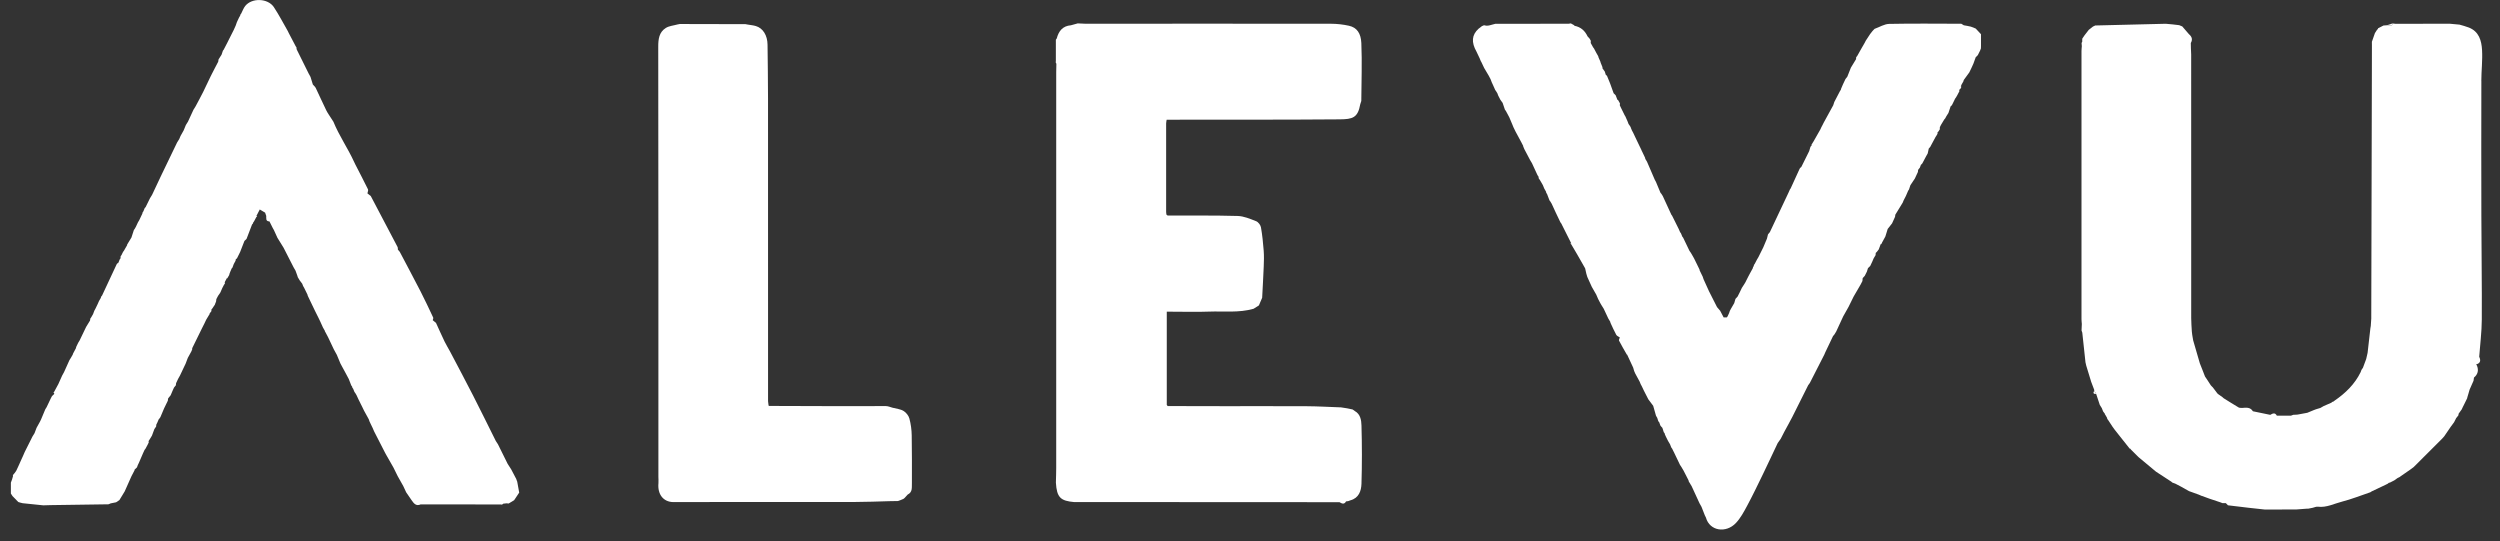
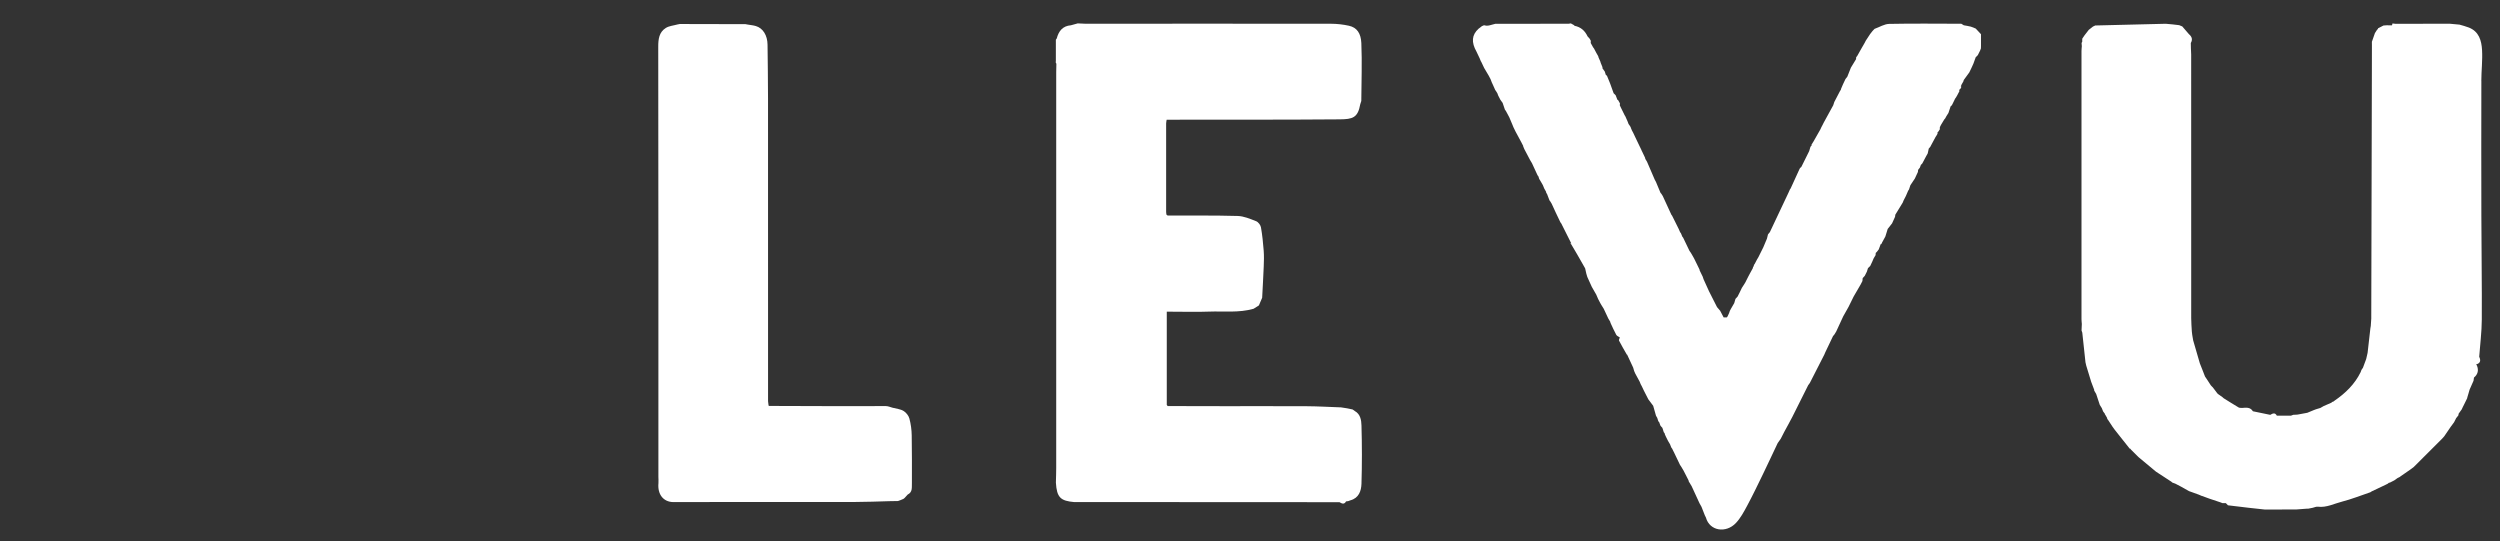
<svg xmlns="http://www.w3.org/2000/svg" width="134" height="29" viewBox="0 0 134 29" fill="none">
  <rect x="0" y="0" width="134" height="29" fill="#333333" stroke="none" />
  <g clip-path="url(#clip0_295_577)">
    <path d="M132.999 4.341C133 3.789 133.07 3.233 133.038 2.683C133.01 2.179 132.875 1.687 132.325 1.474C132.164 1.411 131.996 1.37 131.83 1.32C131.652 1.304 131.473 1.287 131.294 1.271C130.331 1.273 129.37 1.274 128.407 1.277C128.35 1.271 128.293 1.265 128.237 1.258C128.228 1.292 128.22 1.325 128.211 1.359C128.117 1.359 128.021 1.356 127.927 1.355C127.868 1.36 127.811 1.365 127.753 1.368C127.654 1.42 127.555 1.471 127.454 1.522L127.463 1.547C127.444 1.565 127.424 1.583 127.405 1.601V1.604C127.368 1.661 127.331 1.719 127.295 1.776C127.241 1.931 127.186 2.085 127.133 2.24C127.133 2.3 127.135 2.36 127.135 2.42C127.135 2.927 127.133 3.434 127.132 3.941C127.121 8.28 127.111 12.619 127.1 16.958V17.074C127.091 17.205 127.083 17.337 127.074 17.469C127.067 17.513 127.059 17.558 127.052 17.601C127.002 18.04 126.953 18.478 126.903 18.915C126.879 19.024 126.853 19.133 126.828 19.242L126.698 19.592C126.683 19.631 126.668 19.671 126.654 19.711C126.627 19.75 126.601 19.789 126.574 19.827C126.56 19.867 126.545 19.906 126.531 19.946C126.214 20.595 125.715 21.077 125.129 21.478C125.108 21.494 125.088 21.511 125.067 21.526C125.047 21.528 125.029 21.533 125.011 21.542C124.994 21.558 124.975 21.572 124.958 21.587C124.822 21.645 124.686 21.705 124.551 21.764C124.49 21.798 124.431 21.833 124.37 21.867C124.292 21.89 124.215 21.914 124.137 21.937C124.098 21.951 124.059 21.967 124.02 21.981C123.904 22.029 123.787 22.077 123.672 22.125C123.496 22.158 123.32 22.191 123.144 22.223C123.068 22.227 122.991 22.232 122.915 22.235C122.876 22.249 122.836 22.264 122.796 22.28C122.543 22.28 122.292 22.28 122.039 22.28C121.942 22.097 121.815 22.159 121.687 22.236C121.377 22.172 121.066 22.108 120.756 22.044C120.615 21.815 120.394 21.848 120.178 21.865C120.115 21.858 120.041 21.869 119.991 21.84C119.718 21.679 119.451 21.509 119.183 21.342C119.165 21.325 119.147 21.308 119.129 21.291C119.046 21.233 118.965 21.174 118.882 21.117C118.866 21.1 118.849 21.084 118.834 21.067C118.815 21.042 118.797 21.015 118.778 20.989C118.721 20.914 118.663 20.839 118.606 20.763C118.585 20.742 118.564 20.721 118.544 20.701C118.529 20.683 118.512 20.665 118.497 20.649C118.434 20.552 118.371 20.456 118.308 20.358C118.269 20.299 118.229 20.239 118.188 20.18C118.151 20.083 118.113 19.985 118.075 19.888C118.02 19.751 117.967 19.613 117.912 19.476C117.793 19.065 117.673 18.655 117.554 18.244L117.504 17.952C117.497 17.893 117.49 17.834 117.483 17.776C117.471 17.538 117.449 17.301 117.449 17.063C117.447 12.347 117.448 7.631 117.447 2.917C117.447 2.81 117.438 2.703 117.433 2.597C117.431 2.499 117.429 2.403 117.427 2.306C117.536 2.118 117.487 1.965 117.329 1.833C117.209 1.694 117.089 1.556 116.969 1.416C116.914 1.394 116.859 1.372 116.803 1.349C116.683 1.335 116.563 1.321 116.444 1.307C116.323 1.297 116.202 1.285 116.081 1.274C114.823 1.305 113.564 1.335 112.306 1.366C112.267 1.384 112.227 1.402 112.189 1.421H112.187C112.11 1.482 112.035 1.542 111.958 1.6C111.882 1.699 111.806 1.796 111.73 1.894C111.69 1.954 111.65 2.014 111.609 2.073C111.609 2.129 111.608 2.186 111.607 2.243C111.595 2.261 111.584 2.281 111.572 2.3C111.577 2.359 111.581 2.418 111.586 2.477C111.58 2.564 111.568 2.65 111.568 2.737C111.568 7.527 111.568 12.316 111.568 17.105C111.568 17.192 111.58 17.279 111.586 17.366L111.708 17.538C111.667 17.48 111.627 17.423 111.586 17.366C111.581 17.482 111.577 17.599 111.571 17.715C111.585 17.754 111.598 17.792 111.611 17.831C111.667 18.36 111.723 18.887 111.781 19.416C111.795 19.474 111.807 19.533 111.821 19.592C111.911 19.885 112 20.177 112.089 20.47C112.142 20.609 112.194 20.747 112.247 20.887C112.249 20.903 112.25 20.92 112.25 20.937C112.285 20.997 112.32 21.057 112.355 21.116C112.419 21.31 112.483 21.506 112.548 21.701C112.584 21.759 112.621 21.818 112.657 21.876L112.726 22.051C112.759 22.096 112.792 22.14 112.825 22.185C112.816 22.205 112.821 22.219 112.841 22.227C112.876 22.288 112.911 22.349 112.945 22.41C112.937 22.43 112.94 22.447 112.956 22.462C112.972 22.484 112.988 22.505 113.004 22.526C113.08 22.642 113.157 22.759 113.233 22.875C113.274 22.933 113.316 22.989 113.357 23.046C113.608 23.363 113.86 23.679 114.111 23.996C114.126 24.013 114.141 24.031 114.155 24.05L114.176 24.044C114.194 24.065 114.211 24.086 114.228 24.107C114.345 24.223 114.463 24.34 114.579 24.456C114.599 24.475 114.618 24.494 114.638 24.513C114.945 24.77 115.253 25.025 115.561 25.281C115.621 25.32 115.682 25.36 115.743 25.4C115.957 25.541 116.173 25.68 116.387 25.821C116.401 25.835 116.415 25.848 116.43 25.862C116.489 25.884 116.547 25.905 116.605 25.928C116.708 25.982 116.809 26.035 116.912 26.089C117.052 26.168 117.192 26.247 117.332 26.325C117.386 26.344 117.44 26.364 117.495 26.383C117.611 26.425 117.728 26.467 117.844 26.509C117.883 26.526 117.923 26.543 117.961 26.559C117.977 26.572 117.995 26.578 118.015 26.578C118.152 26.629 118.29 26.679 118.427 26.729C118.621 26.794 118.814 26.858 119.008 26.923C119.047 26.938 119.087 26.953 119.127 26.969C119.186 26.969 119.246 26.969 119.304 26.967C119.342 27.006 119.38 27.045 119.418 27.084C119.787 27.128 120.155 27.171 120.523 27.216C120.816 27.248 121.107 27.28 121.4 27.312L123.089 27.307C123.284 27.292 123.477 27.277 123.672 27.263C123.692 27.263 123.711 27.263 123.731 27.263C123.809 27.248 123.887 27.231 123.966 27.216C124.056 27.195 124.152 27.147 124.238 27.159C124.701 27.218 125.107 26.995 125.531 26.888C126.047 26.756 126.546 26.555 127.053 26.384L127.122 26.338C127.294 26.257 127.464 26.176 127.635 26.095C127.713 26.058 127.793 26.02 127.871 25.983C127.91 25.963 127.949 25.944 127.988 25.924C128.007 25.908 128.026 25.892 128.044 25.876C128.064 25.872 128.084 25.869 128.103 25.866C128.141 25.846 128.181 25.826 128.219 25.806C128.258 25.786 128.296 25.767 128.335 25.747C128.393 25.706 128.451 25.665 128.508 25.624C128.546 25.605 128.583 25.587 128.62 25.569C128.642 25.552 128.663 25.536 128.685 25.52C128.859 25.4 129.032 25.279 129.205 25.16C129.264 25.116 129.321 25.073 129.379 25.029C129.884 24.524 130.39 24.022 130.894 23.517C130.933 23.474 130.973 23.43 131.011 23.386C131.128 23.215 131.244 23.044 131.361 22.873C131.42 22.793 131.48 22.713 131.538 22.634C131.576 22.557 131.616 22.481 131.654 22.405C131.692 22.359 131.729 22.314 131.766 22.269C131.772 22.236 131.778 22.203 131.784 22.172C131.799 22.151 131.815 22.13 131.83 22.108C131.87 22.052 131.911 21.995 131.951 21.939C131.969 21.899 131.987 21.86 132.005 21.82C132.025 21.781 132.045 21.742 132.065 21.703C132.123 21.584 132.181 21.466 132.24 21.346C132.24 21.328 132.242 21.31 132.25 21.293C132.268 21.234 132.285 21.175 132.303 21.117C132.326 21.038 132.348 20.96 132.371 20.882C132.389 20.844 132.405 20.805 132.423 20.766C132.458 20.686 132.493 20.607 132.528 20.527C132.545 20.487 132.564 20.449 132.581 20.409C132.589 20.351 132.596 20.294 132.605 20.238C132.816 20.062 132.866 19.847 132.763 19.593C132.749 19.573 132.735 19.553 132.72 19.533C132.954 19.47 132.981 19.321 132.885 19.123C132.934 18.459 133.021 17.796 133.024 17.132C133.035 15.268 133.004 13.405 133.001 11.541C132.995 9.14 132.996 6.739 133.001 4.338L132.999 4.341Z" fill="white" />
    <path d="M72.623 22.035C72.581 22.005 72.54 21.976 72.498 21.947C72.402 21.927 72.307 21.907 72.211 21.887C72.093 21.868 71.974 21.851 71.857 21.832H71.797C71.219 21.812 70.641 21.778 70.063 21.774C68.58 21.766 67.096 21.772 65.612 21.771C64.604 21.771 63.596 21.766 62.588 21.765C62.572 21.745 62.556 21.724 62.539 21.704V16.707H62.853C63.503 16.707 64.154 16.727 64.803 16.702C65.6 16.672 66.407 16.776 67.192 16.55C67.287 16.49 67.383 16.429 67.478 16.369C67.537 16.232 67.594 16.096 67.652 15.959C67.68 15.401 67.714 14.843 67.736 14.284C67.748 14.001 67.755 13.718 67.734 13.436C67.702 13.018 67.66 12.597 67.587 12.184C67.565 12.06 67.442 11.901 67.328 11.856C67.008 11.731 66.671 11.585 66.337 11.576C65.089 11.541 63.838 11.557 62.588 11.554C62.566 11.538 62.545 11.522 62.523 11.507C62.517 11.459 62.505 11.411 62.505 11.363C62.505 9.781 62.505 8.2 62.505 6.62C62.505 6.556 62.522 6.493 62.533 6.416C62.649 6.416 62.744 6.416 62.84 6.416C65.829 6.412 68.819 6.422 71.808 6.397C72.502 6.391 72.78 6.315 72.91 5.587C72.929 5.528 72.948 5.47 72.966 5.411C72.972 4.377 73.012 3.341 72.968 2.309C72.945 1.789 72.734 1.474 72.304 1.38C71.988 1.311 71.66 1.273 71.337 1.273C66.948 1.267 62.559 1.271 58.17 1.272C58.035 1.266 57.9 1.26 57.766 1.254C57.645 1.288 57.522 1.321 57.401 1.355C56.963 1.389 56.745 1.663 56.641 2.062C56.624 2.084 56.609 2.105 56.594 2.128C56.594 2.499 56.594 2.871 56.594 3.242L56.588 3.354C56.6 3.375 56.612 3.397 56.622 3.418C56.619 3.565 56.613 3.71 56.613 3.857C56.613 10.931 56.613 18.006 56.613 25.08C56.613 25.343 56.602 25.604 56.596 25.867C56.643 26.672 56.851 26.847 57.578 26.912C57.772 26.912 57.965 26.91 58.157 26.91C62.704 26.912 67.251 26.915 71.797 26.917C71.925 26.993 72.051 27.055 72.149 26.875C72.188 26.87 72.226 26.865 72.265 26.86C72.304 26.846 72.344 26.831 72.382 26.817C72.836 26.695 72.962 26.311 72.975 25.931C73.007 24.888 73.005 23.842 72.975 22.799C72.966 22.528 72.923 22.205 72.625 22.036L72.623 22.035ZM67.48 16.195C67.438 16.198 67.395 16.2 67.349 16.204C67.395 16.2 67.438 16.197 67.48 16.195Z" fill="white" />
-     <path d="M27.679 25.689C27.586 25.512 27.494 25.334 27.4 25.157C27.337 25.059 27.274 24.962 27.212 24.866C27.038 24.515 26.864 24.164 26.69 23.813C26.652 23.755 26.613 23.695 26.575 23.636C26.169 22.824 25.771 22.008 25.357 21.199C24.952 20.408 24.534 19.622 24.12 18.836C24.027 18.659 23.917 18.49 23.831 18.31C23.671 17.978 23.522 17.64 23.369 17.306C23.311 17.258 23.253 17.21 23.195 17.163C23.204 17.115 23.236 17.058 23.22 17.023C23 16.554 22.779 16.085 22.544 15.624C22.179 14.912 21.8 14.208 21.428 13.5C21.395 13.459 21.36 13.419 21.326 13.378C21.321 13.33 21.329 13.275 21.308 13.236C20.832 12.325 20.352 11.417 19.873 10.507C19.814 10.46 19.753 10.413 19.694 10.365C19.706 10.291 19.75 10.202 19.724 10.148C19.505 9.699 19.272 9.258 19.044 8.812C19.025 8.773 19.006 8.734 18.988 8.695C18.651 7.953 18.178 7.281 17.871 6.525C17.837 6.472 17.803 6.418 17.768 6.366C17.673 6.213 17.564 6.069 17.485 5.908C17.291 5.513 17.114 5.11 16.923 4.714C16.889 4.645 16.822 4.592 16.769 4.531C16.727 4.395 16.685 4.258 16.643 4.122C16.611 4.062 16.578 4.002 16.545 3.944C16.331 3.514 16.116 3.085 15.905 2.653C15.889 2.62 15.895 2.577 15.89 2.539C15.876 2.518 15.861 2.497 15.847 2.476C15.725 2.244 15.604 2.011 15.481 1.779C15.462 1.741 15.445 1.702 15.426 1.665C15.178 1.236 14.952 0.793 14.678 0.381C14.356 -0.1 13.498 -0.125 13.144 0.32C13.052 0.436 13.001 0.586 12.931 0.721C12.917 0.741 12.901 0.761 12.887 0.78C12.883 0.8 12.877 0.82 12.872 0.84L12.81 0.946C12.772 1.027 12.735 1.109 12.696 1.19L12.636 1.365C12.601 1.443 12.565 1.522 12.53 1.602C12.45 1.758 12.371 1.915 12.293 2.071C12.254 2.149 12.215 2.226 12.176 2.305C12.136 2.382 12.096 2.46 12.055 2.538C12.035 2.577 12.014 2.614 11.995 2.653H11.997C11.98 2.673 11.964 2.694 11.949 2.715C11.925 2.787 11.9 2.859 11.876 2.931C11.822 3.015 11.767 3.101 11.714 3.185C11.708 3.225 11.702 3.266 11.697 3.306C11.721 3.265 11.745 3.225 11.768 3.184C11.837 3.176 11.879 3.157 11.901 3.129C11.916 3.11 11.922 3.088 11.921 3.062C11.921 3.088 11.916 3.11 11.901 3.129C11.879 3.157 11.837 3.176 11.768 3.184C11.745 3.225 11.721 3.265 11.697 3.306C11.564 3.562 11.427 3.814 11.3 4.072C11.158 4.358 11.028 4.651 10.886 4.936C10.758 5.192 10.618 5.444 10.484 5.699L10.371 5.88C10.273 6.093 10.174 6.306 10.076 6.519C10.037 6.58 10 6.64 9.962 6.701C9.922 6.797 9.883 6.894 9.844 6.99C9.788 7.089 9.732 7.189 9.677 7.287C9.654 7.342 9.632 7.397 9.608 7.452C9.57 7.514 9.531 7.575 9.492 7.638C9.534 7.599 9.577 7.56 9.619 7.521C9.675 7.443 9.731 7.366 9.787 7.287C9.808 7.208 9.83 7.131 9.851 7.053C10.066 7.048 10.072 6.905 10.076 6.762C10.071 6.905 10.066 7.048 9.851 7.053C9.83 7.131 9.808 7.208 9.787 7.287C9.731 7.366 9.675 7.443 9.619 7.521C9.577 7.56 9.534 7.599 9.492 7.638C9.221 8.198 8.952 8.758 8.682 9.319C8.661 9.362 8.64 9.406 8.619 9.45C8.563 9.569 8.507 9.688 8.451 9.807C8.351 10.02 8.251 10.232 8.151 10.444C8.114 10.505 8.075 10.567 8.038 10.628C7.961 10.785 7.883 10.943 7.806 11.1C7.789 11.119 7.772 11.137 7.755 11.155C7.732 11.213 7.709 11.27 7.686 11.326C7.671 11.348 7.657 11.368 7.642 11.389C7.638 11.409 7.634 11.43 7.63 11.45C7.574 11.567 7.518 11.684 7.463 11.803C7.44 11.84 7.418 11.879 7.395 11.916C7.359 11.995 7.321 12.073 7.285 12.152C7.342 12.093 7.399 12.035 7.456 11.976C7.553 11.951 7.613 11.908 7.639 11.848C7.653 11.819 7.658 11.785 7.657 11.747C7.659 11.785 7.653 11.819 7.639 11.848C7.613 11.908 7.553 11.951 7.456 11.976C7.399 12.035 7.342 12.093 7.285 12.152C7.264 12.191 7.242 12.228 7.221 12.267C7.206 12.287 7.191 12.306 7.177 12.326C7.132 12.461 7.088 12.596 7.045 12.731C6.972 12.851 6.899 12.97 6.826 13.09C6.814 13.106 6.809 13.124 6.813 13.143C6.778 13.203 6.743 13.264 6.708 13.324C6.686 13.364 6.663 13.404 6.64 13.444C6.625 13.462 6.611 13.481 6.596 13.5C6.567 13.559 6.539 13.617 6.51 13.676C6.495 13.696 6.48 13.717 6.464 13.737C6.464 13.773 6.462 13.809 6.461 13.845C6.446 13.866 6.431 13.887 6.415 13.908C6.392 13.966 6.369 14.025 6.344 14.084C6.339 14.147 6.341 14.219 6.342 14.289C6.341 14.219 6.337 14.147 6.344 14.084C6.315 14.108 6.272 14.126 6.257 14.158C5.992 14.718 5.731 15.279 5.47 15.842C5.454 15.862 5.437 15.882 5.421 15.902C5.408 15.917 5.405 15.935 5.411 15.955C5.376 16.015 5.341 16.076 5.306 16.137L5.233 16.303C5.194 16.384 5.154 16.465 5.116 16.545L5.053 16.661C5.032 16.719 5.01 16.777 4.989 16.835C4.955 16.895 4.92 16.954 4.886 17.014C4.871 17.034 4.857 17.053 4.842 17.073C4.836 17.109 4.831 17.144 4.825 17.181C4.758 17.291 4.691 17.4 4.624 17.51L4.62 17.515C4.503 17.759 4.385 18.004 4.268 18.247C4.241 18.291 4.216 18.333 4.189 18.376C4.154 18.45 4.118 18.525 4.083 18.599C4.079 18.619 4.076 18.638 4.072 18.658C4.02 18.755 3.969 18.854 3.916 18.952C3.91 18.971 3.903 18.991 3.898 19.009C3.864 19.068 3.83 19.127 3.796 19.186C3.772 19.225 3.747 19.264 3.723 19.302C3.626 19.517 3.529 19.733 3.432 19.947L3.335 20.123C3.317 20.162 3.3 20.202 3.282 20.24C3.231 20.355 3.179 20.47 3.128 20.584C3.054 20.722 2.978 20.861 2.903 21C2.889 21.014 2.875 21.029 2.861 21.043C2.875 21.051 2.889 21.06 2.903 21.069C2.9 21.085 2.9 21.102 2.903 21.118C2.864 21.157 2.824 21.196 2.784 21.235C2.763 21.274 2.744 21.313 2.723 21.352C2.648 21.509 2.573 21.667 2.499 21.824C2.475 21.861 2.452 21.899 2.429 21.936C2.354 22.113 2.281 22.291 2.206 22.469C2.187 22.509 2.169 22.547 2.15 22.587C2.086 22.702 2.023 22.818 1.959 22.933C1.923 23.028 1.887 23.122 1.852 23.217L1.736 23.405C1.717 23.444 1.698 23.484 1.678 23.523C1.56 23.757 1.444 23.991 1.326 24.225C1.291 24.304 1.257 24.384 1.222 24.464C1.205 24.503 1.186 24.54 1.169 24.579C1.107 24.716 1.045 24.853 0.984 24.99C0.948 25.067 0.912 25.146 0.875 25.224C0.848 25.262 0.821 25.302 0.796 25.341C0.761 25.382 0.727 25.423 0.692 25.463C0.688 25.481 0.691 25.499 0.699 25.515C0.681 25.578 0.663 25.64 0.645 25.702C0.624 25.757 0.604 25.813 0.583 25.868C0.583 26.064 0.583 26.259 0.583 26.454C0.613 26.5 0.643 26.547 0.672 26.593L0.669 26.588C0.772 26.695 0.876 26.801 0.98 26.908C1.016 26.919 1.053 26.93 1.089 26.941C1.13 26.951 1.172 26.962 1.213 26.972C1.583 27.01 1.951 27.049 2.32 27.086C2.457 27.083 2.592 27.078 2.728 27.074L5.817 27.03C5.856 27.014 5.894 26.997 5.933 26.981C6.03 26.962 6.126 26.942 6.223 26.923C6.281 26.884 6.341 26.845 6.399 26.806C6.494 26.65 6.589 26.494 6.684 26.338C6.804 26.069 6.925 25.798 7.045 25.528C7.097 25.427 7.151 25.325 7.203 25.225C7.213 25.208 7.216 25.189 7.216 25.171C7.258 25.131 7.3 25.09 7.342 25.05C7.356 25.01 7.371 24.97 7.385 24.93L7.442 24.813C7.518 24.637 7.594 24.46 7.67 24.285C7.697 24.227 7.723 24.17 7.75 24.112C7.765 24.092 7.782 24.072 7.797 24.054C7.839 23.976 7.881 23.899 7.922 23.82C7.939 23.782 7.958 23.743 7.975 23.704C7.971 23.684 7.967 23.664 7.962 23.644C7.988 23.606 8.012 23.567 8.038 23.527C8.074 23.467 8.11 23.409 8.145 23.349C8.188 23.233 8.23 23.116 8.274 23L8.37 22.859L8.376 22.764C8.396 22.725 8.415 22.686 8.434 22.647C8.459 22.589 8.482 22.533 8.507 22.476C8.523 22.457 8.539 22.437 8.557 22.418C8.571 22.398 8.585 22.377 8.598 22.357C8.663 22.201 8.729 22.046 8.795 21.89C8.862 21.752 8.93 21.614 8.996 21.477L9.01 21.357C9.056 21.3 9.102 21.242 9.148 21.185C9.182 21.107 9.214 21.027 9.248 20.948L9.326 20.775C9.36 20.734 9.393 20.692 9.426 20.651C9.43 20.614 9.435 20.577 9.438 20.54C9.474 20.462 9.51 20.384 9.547 20.306C9.58 20.247 9.613 20.188 9.647 20.129C9.711 19.993 9.776 19.857 9.84 19.721L9.952 19.485C9.991 19.384 10.028 19.285 10.066 19.184C10.128 19.07 10.191 18.956 10.253 18.842C10.269 18.803 10.286 18.763 10.303 18.725C10.303 18.705 10.302 18.686 10.301 18.666C10.355 18.555 10.41 18.443 10.465 18.332C10.583 18.091 10.702 17.851 10.819 17.611C10.741 17.63 10.671 17.669 10.611 17.722C10.671 17.669 10.742 17.63 10.819 17.611C10.867 17.516 10.915 17.421 10.963 17.325C10.992 17.264 11.02 17.203 11.049 17.142C11.096 17.064 11.142 16.985 11.189 16.908L11.232 16.84C11.23 16.822 11.233 16.806 11.245 16.791C11.273 16.755 11.3 16.719 11.328 16.683C11.331 16.645 11.336 16.609 11.339 16.571L11.361 16.558C11.378 16.537 11.393 16.516 11.409 16.494H11.407C11.447 16.435 11.485 16.375 11.525 16.316C11.52 16.294 11.526 16.278 11.542 16.264C11.556 16.224 11.57 16.186 11.584 16.146C11.588 16.108 11.591 16.071 11.596 16.033C11.627 15.973 11.659 15.914 11.69 15.854C11.718 15.815 11.746 15.775 11.774 15.736C11.788 15.714 11.802 15.691 11.816 15.668C11.849 15.594 11.88 15.518 11.913 15.444C11.943 15.385 11.975 15.326 12.005 15.266C12.02 15.245 12.035 15.224 12.052 15.203C12.057 15.184 12.055 15.167 12.045 15.149C12.05 15.13 12.056 15.113 12.061 15.094C12.094 15.033 12.126 14.972 12.159 14.911L12.181 14.919C12.216 14.86 12.251 14.801 12.286 14.741C12.289 14.721 12.293 14.701 12.298 14.681C12.313 14.642 12.328 14.603 12.343 14.563C12.369 14.505 12.393 14.446 12.419 14.387C12.433 14.372 12.447 14.357 12.461 14.34C12.483 14.279 12.506 14.217 12.528 14.156C12.561 14.097 12.592 14.037 12.625 13.977C12.631 13.944 12.638 13.911 12.644 13.88C12.661 13.875 12.679 13.868 12.695 13.861C12.753 13.744 12.812 13.627 12.87 13.509C12.947 13.311 13.024 13.114 13.101 12.916C13.139 12.879 13.178 12.841 13.215 12.804C13.314 12.546 13.412 12.289 13.511 12.031C13.525 12.016 13.54 12.001 13.554 11.985L13.57 11.929C13.586 11.909 13.6 11.888 13.615 11.868C13.658 11.788 13.7 11.709 13.743 11.628C13.757 11.623 13.772 11.618 13.786 11.613C13.772 11.598 13.758 11.586 13.745 11.572C13.805 11.457 13.863 11.343 13.923 11.228C14.018 11.284 14.115 11.342 14.21 11.398C14.23 11.457 14.25 11.514 14.27 11.573C14.279 11.699 14.226 11.863 14.443 11.868C14.501 11.985 14.56 12.101 14.618 12.219C14.639 12.257 14.662 12.295 14.683 12.334C14.744 12.471 14.807 12.608 14.869 12.744C14.98 12.922 15.089 13.099 15.199 13.277C15.379 13.628 15.557 13.977 15.736 14.328C15.771 14.387 15.806 14.448 15.84 14.508C15.861 14.565 15.881 14.622 15.902 14.679C15.916 14.719 15.931 14.758 15.945 14.798C15.953 14.815 15.958 14.834 15.959 14.854C15.995 14.914 16.03 14.973 16.066 15.032L16.199 15.207C16.214 15.246 16.23 15.286 16.244 15.326C16.266 15.365 16.287 15.402 16.309 15.441C16.367 15.558 16.424 15.677 16.482 15.794L16.495 15.851C16.53 15.925 16.565 15.998 16.6 16.072C16.697 16.272 16.793 16.473 16.889 16.673C16.948 16.79 17.007 16.908 17.065 17.025C17.099 17.096 17.134 17.167 17.168 17.238C17.215 17.343 17.262 17.447 17.309 17.551C17.344 17.612 17.378 17.673 17.413 17.734C17.41 17.754 17.416 17.771 17.431 17.784C17.484 17.884 17.536 17.984 17.589 18.083C17.689 18.297 17.789 18.509 17.891 18.722C17.945 18.822 18 18.922 18.055 19.021C18.119 19.176 18.183 19.329 18.247 19.484C18.28 19.545 18.313 19.607 18.346 19.668C18.408 19.783 18.471 19.897 18.533 20.012C18.587 20.114 18.64 20.215 18.695 20.317C18.739 20.43 18.784 20.544 18.827 20.658C18.842 20.679 18.857 20.699 18.872 20.72C18.872 20.738 18.877 20.757 18.885 20.775C18.9 20.796 18.915 20.818 18.93 20.839C18.954 20.895 18.976 20.953 18.999 21.009C19.015 21.03 19.031 21.053 19.047 21.074C19.069 21.11 19.09 21.148 19.112 21.185C19.148 21.264 19.184 21.342 19.221 21.421C19.241 21.459 19.26 21.498 19.28 21.538C19.299 21.577 19.319 21.616 19.337 21.655C19.357 21.694 19.377 21.733 19.397 21.772C19.435 21.852 19.475 21.932 19.513 22.012C19.597 22.165 19.681 22.32 19.766 22.473C19.78 22.513 19.793 22.552 19.807 22.592C19.826 22.632 19.844 22.67 19.863 22.71C19.901 22.789 19.939 22.867 19.977 22.946C20.002 23.003 20.026 23.062 20.051 23.119C20.241 23.491 20.432 23.863 20.622 24.234C20.624 24.183 20.622 24.131 20.618 24.082C20.623 24.131 20.624 24.183 20.622 24.234C20.643 24.273 20.664 24.311 20.684 24.35C20.747 24.358 20.801 24.372 20.849 24.395C20.801 24.374 20.747 24.358 20.684 24.35C20.819 24.587 20.953 24.823 21.088 25.059L21.318 25.525C21.417 25.701 21.516 25.875 21.614 26.051C21.666 26.164 21.719 26.277 21.772 26.39C21.873 26.536 21.974 26.683 22.074 26.829C22.19 26.997 22.314 27.142 22.547 27.035C23.985 27.036 25.423 27.038 26.861 27.039L26.886 27.049L26.913 27.045C26.934 27.029 26.955 27.014 26.976 26.997C27.034 26.991 27.093 26.985 27.151 26.978C27.189 26.981 27.227 26.984 27.265 26.988C27.363 26.929 27.461 26.869 27.558 26.811C27.649 26.675 27.738 26.539 27.829 26.403C27.794 26.207 27.759 26.012 27.723 25.817C27.708 25.778 27.692 25.738 27.677 25.698L27.679 25.689Z" fill="white" />
    <path d="M48.745 22.437C48.702 22.28 48.569 22.111 48.429 22.026C48.26 21.924 48.04 21.907 47.842 21.854C47.723 21.822 47.602 21.767 47.482 21.766C46.658 21.762 45.834 21.771 45.01 21.77C43.739 21.768 42.469 21.763 41.199 21.758C41.208 21.739 41.205 21.722 41.192 21.705C41.184 21.64 41.176 21.573 41.168 21.507C41.168 16.091 41.168 10.676 41.166 5.26C41.166 4.304 41.15 3.349 41.14 2.394C41.134 1.891 40.893 1.506 40.509 1.395C40.374 1.355 40.231 1.343 40.091 1.319C40.046 1.311 40.002 1.304 39.958 1.295L36.435 1.287C36.391 1.295 36.348 1.305 36.303 1.313C36.096 1.372 35.862 1.388 35.687 1.499C35.325 1.729 35.281 2.096 35.282 2.514C35.294 10.193 35.29 17.87 35.29 25.548C35.29 25.665 35.303 25.782 35.293 25.897C35.234 26.51 35.567 26.898 36.069 26.911C36.64 26.911 37.212 26.909 37.783 26.909C40.468 26.909 43.153 26.911 45.839 26.906C46.448 26.906 47.058 26.878 47.668 26.863C47.823 26.861 47.977 26.857 48.132 26.855C48.171 26.841 48.211 26.827 48.251 26.813C48.308 26.789 48.364 26.766 48.421 26.742C48.442 26.726 48.463 26.709 48.484 26.694C48.54 26.632 48.596 26.57 48.653 26.508C48.928 26.373 48.865 26.114 48.878 25.884C48.877 25.035 48.886 24.187 48.868 23.339C48.863 23.037 48.823 22.729 48.744 22.438L48.745 22.437Z" fill="white" />
-     <path d="M105.899 1.532C105.81 1.496 105.724 1.451 105.633 1.427C105.512 1.395 105.387 1.379 105.263 1.356C105.217 1.328 105.171 1.301 105.125 1.273C103.836 1.272 102.547 1.254 101.259 1.281C100.996 1.287 100.737 1.455 100.476 1.547L100.368 1.661C100.325 1.716 100.282 1.771 100.239 1.825C100.161 1.945 100.083 2.063 100.004 2.183L99.948 2.294C99.891 2.394 99.833 2.495 99.775 2.594C99.741 2.653 99.709 2.713 99.675 2.771C99.631 2.85 99.588 2.928 99.543 3.006C99.527 3.024 99.509 3.044 99.493 3.063C99.509 3.063 99.527 3.063 99.543 3.063C99.787 3.07 99.888 2.953 99.928 2.781C99.888 2.952 99.787 3.07 99.543 3.063C99.527 3.063 99.509 3.063 99.493 3.063C99.49 3.099 99.486 3.137 99.483 3.173C99.483 3.214 99.485 3.255 99.486 3.296C99.562 3.369 99.594 3.443 99.585 3.519C99.594 3.443 99.562 3.37 99.486 3.296C99.486 3.255 99.484 3.214 99.483 3.173C99.391 3.325 99.299 3.477 99.207 3.628C99.143 3.789 99.079 3.95 99.016 4.111C98.984 4.152 98.951 4.194 98.918 4.235C98.952 4.235 98.986 4.235 99.019 4.235C98.985 4.235 98.951 4.235 98.918 4.235C98.873 4.33 98.829 4.425 98.783 4.521C98.749 4.602 98.714 4.682 98.68 4.763C98.674 4.779 98.669 4.798 98.668 4.816C98.654 4.837 98.639 4.858 98.625 4.878C98.523 5.073 98.422 5.269 98.319 5.465C98.299 5.524 98.281 5.582 98.262 5.641C98.091 5.954 97.918 6.268 97.747 6.581C97.727 6.621 97.708 6.66 97.689 6.699L97.627 6.815C97.608 6.855 97.591 6.895 97.572 6.935C97.451 7.148 97.329 7.363 97.208 7.576C97.171 7.636 97.134 7.695 97.097 7.754C97.1 7.774 97.103 7.794 97.106 7.814L97.085 7.807C97.07 7.829 97.054 7.852 97.039 7.874C97.017 7.949 96.994 8.025 96.972 8.1C96.836 8.373 96.7 8.646 96.565 8.92C96.565 8.92 96.566 8.92 96.567 8.92C96.552 8.942 96.537 8.963 96.522 8.985L96.501 8.979C96.487 9.003 96.472 9.026 96.458 9.051C96.299 9.398 96.141 9.746 95.982 10.093C95.982 10.093 95.982 10.093 95.983 10.093C95.969 10.113 95.954 10.134 95.94 10.154C95.915 10.209 95.891 10.264 95.867 10.319C95.533 11.026 95.199 11.733 94.865 12.441L94.765 12.563C94.745 12.64 94.727 12.716 94.707 12.794C94.707 12.852 94.709 12.911 94.71 12.97C94.748 13.005 94.814 13.053 94.841 13.083C94.814 13.054 94.748 13.005 94.71 12.97C94.71 12.911 94.708 12.852 94.707 12.794C94.643 12.947 94.577 13.102 94.513 13.256C94.425 13.434 94.336 13.612 94.247 13.79C94.224 13.829 94.201 13.868 94.177 13.906C94.137 13.985 94.095 14.063 94.054 14.142C94.039 14.163 94.024 14.184 94.007 14.206C94.004 14.223 94.003 14.24 94.005 14.257C93.991 14.277 93.977 14.296 93.964 14.315C93.96 14.336 93.955 14.357 93.95 14.378C93.897 14.475 93.844 14.572 93.79 14.669C93.76 14.726 93.73 14.783 93.7 14.839C93.649 14.94 93.598 15.04 93.548 15.141C93.525 15.177 93.502 15.214 93.48 15.251C93.48 15.311 93.48 15.37 93.481 15.43C93.481 15.37 93.481 15.311 93.48 15.251C93.442 15.311 93.402 15.37 93.364 15.43C93.325 15.51 93.288 15.588 93.25 15.668C93.21 15.746 93.171 15.823 93.132 15.9C93.133 15.92 93.135 15.939 93.136 15.959C93.133 15.978 93.131 15.998 93.132 16.017C93.132 15.998 93.133 15.979 93.136 15.959C93.134 15.939 93.133 15.92 93.132 15.9C93.096 15.94 93.058 15.979 93.022 16.019L92.955 16.247C92.957 16.268 92.959 16.29 92.96 16.311C92.96 16.331 92.959 16.349 92.958 16.369C92.929 16.398 92.9 16.428 92.87 16.457C92.899 16.428 92.928 16.398 92.958 16.369C92.958 16.349 92.959 16.331 92.96 16.311C92.958 16.29 92.956 16.268 92.955 16.247L92.782 16.545C92.761 16.584 92.741 16.622 92.72 16.661C92.706 16.701 92.694 16.741 92.68 16.781C92.654 16.836 92.628 16.891 92.603 16.946C92.589 16.969 92.573 16.994 92.559 17.017L92.538 17.01C92.488 17.01 92.438 17.013 92.388 17.014C92.325 16.894 92.263 16.776 92.2 16.656C92.144 16.591 92.088 16.526 92.033 16.461C91.889 16.177 91.746 15.892 91.601 15.608C91.511 15.615 91.452 15.639 91.425 15.682C91.452 15.639 91.511 15.614 91.601 15.608C91.504 15.394 91.407 15.179 91.31 14.965C91.296 14.921 91.281 14.878 91.267 14.834C91.257 14.838 91.248 14.841 91.24 14.842C91.249 14.842 91.259 14.838 91.267 14.834C91.212 14.721 91.157 14.607 91.102 14.495C91.093 14.477 91.09 14.46 91.091 14.44C90.994 14.243 90.898 14.047 90.802 13.85C90.781 13.814 90.761 13.776 90.74 13.74C90.705 13.679 90.67 13.618 90.634 13.557C90.607 13.518 90.58 13.48 90.553 13.44C90.441 13.205 90.329 12.971 90.216 12.738C90.2 12.718 90.185 12.699 90.169 12.679C90.145 12.62 90.122 12.563 90.099 12.504L90.053 12.444C90.029 12.388 90.004 12.331 89.98 12.275C89.862 12.039 89.746 11.803 89.628 11.568H89.63C89.615 11.548 89.599 11.528 89.584 11.507C89.484 11.291 89.386 11.075 89.287 10.86C89.234 10.742 89.179 10.626 89.125 10.509C89.1 10.469 89.075 10.43 89.051 10.39C89.034 10.371 89.018 10.353 89.003 10.335C88.921 10.139 88.84 9.944 88.758 9.748C88.737 9.71 88.716 9.671 88.695 9.632C88.556 9.311 88.419 8.99 88.28 8.669C88.25 8.618 88.218 8.567 88.188 8.516C88.185 8.496 88.18 8.476 88.177 8.457C88.121 8.339 88.066 8.223 88.01 8.106C87.991 8.097 87.987 8.084 87.993 8.064C87.962 7.999 87.929 7.935 87.898 7.87C87.815 7.696 87.731 7.522 87.648 7.348C87.611 7.268 87.573 7.188 87.535 7.109C87.514 7.07 87.493 7.031 87.472 6.994C87.456 6.954 87.44 6.915 87.423 6.875C87.411 6.862 87.407 6.847 87.412 6.831C87.398 6.807 87.384 6.783 87.37 6.759C87.343 6.72 87.316 6.681 87.288 6.642C87.274 6.602 87.259 6.562 87.245 6.524C87.204 6.43 87.163 6.335 87.121 6.241C87.108 6.219 87.094 6.197 87.079 6.173C87.012 6.036 86.944 5.899 86.877 5.763C86.858 5.724 86.841 5.684 86.822 5.646C86.824 5.61 86.827 5.574 86.829 5.539C86.793 5.476 86.757 5.413 86.721 5.35L86.696 5.357C86.663 5.274 86.632 5.19 86.599 5.106L86.556 5.061C86.534 5.04 86.513 5.02 86.491 4.998C86.428 4.824 86.366 4.65 86.303 4.476C86.247 4.338 86.19 4.2 86.134 4.063C86.112 4.044 86.091 4.026 86.069 4.007C86.051 3.949 86.034 3.892 86.016 3.834C86.001 3.813 85.985 3.792 85.97 3.771C85.943 3.732 85.916 3.693 85.888 3.654C85.896 3.636 85.897 3.618 85.891 3.599C85.859 3.519 85.826 3.439 85.795 3.36C85.786 3.343 85.782 3.327 85.782 3.308C85.747 3.227 85.712 3.146 85.677 3.067C85.669 3.05 85.665 3.033 85.665 3.014C85.631 2.953 85.596 2.893 85.561 2.832C85.519 2.754 85.477 2.674 85.436 2.595C85.422 2.577 85.407 2.559 85.393 2.54C85.35 2.462 85.306 2.383 85.262 2.305L85.268 2.185C85.246 2.146 85.224 2.109 85.202 2.07L85.093 1.949C85.082 1.953 85.069 1.959 85.056 1.964C85.069 1.958 85.083 1.953 85.093 1.949C84.95 1.641 84.72 1.441 84.381 1.381L84.388 1.359C84.325 1.323 84.261 1.29 84.198 1.254C84.159 1.26 84.12 1.266 84.081 1.272C82.77 1.274 81.457 1.275 80.146 1.277C80.042 1.305 79.939 1.332 79.835 1.36C79.816 1.357 79.797 1.362 79.781 1.372C79.743 1.374 79.703 1.375 79.665 1.377C79.624 1.369 79.584 1.361 79.543 1.353C79.506 1.369 79.468 1.384 79.43 1.401C79.392 1.431 79.353 1.462 79.315 1.492C79.294 1.508 79.273 1.523 79.252 1.538C78.887 1.87 78.852 2.26 79.141 2.77C79.198 2.891 79.255 3.01 79.312 3.131C79.295 3.05 79.278 2.969 79.259 2.888C79.352 2.835 79.379 2.772 79.374 2.71C79.379 2.772 79.351 2.835 79.259 2.888C79.276 2.969 79.294 3.05 79.312 3.131C79.335 3.185 79.356 3.239 79.378 3.293C79.378 3.293 79.389 3.303 79.391 3.305C79.444 3.417 79.498 3.531 79.552 3.645C79.597 3.65 79.655 3.649 79.705 3.652C79.655 3.648 79.596 3.65 79.552 3.645C79.633 3.783 79.715 3.921 79.797 4.059C79.83 4.122 79.863 4.184 79.895 4.246L79.958 4.412C79.977 4.452 79.996 4.491 80.013 4.531C80.056 4.628 80.1 4.725 80.144 4.824C80.159 4.845 80.174 4.866 80.189 4.887C80.212 4.925 80.235 4.962 80.258 4.998C80.273 5.038 80.288 5.078 80.302 5.118C80.342 5.195 80.382 5.274 80.422 5.351C80.462 5.406 80.501 5.46 80.541 5.515C80.582 5.636 80.623 5.757 80.664 5.879C80.68 5.9 80.696 5.922 80.713 5.943C80.774 6.058 80.836 6.173 80.898 6.288C80.955 6.424 81.013 6.56 81.07 6.696C81.087 6.736 81.103 6.777 81.119 6.817C81.158 6.896 81.196 6.976 81.236 7.057C81.34 7.25 81.445 7.443 81.548 7.636C81.58 7.698 81.611 7.76 81.643 7.822C81.637 7.841 81.642 7.856 81.654 7.87C81.671 7.91 81.686 7.95 81.702 7.989C81.805 8.183 81.907 8.378 82.01 8.574L82.114 8.748C82.213 8.964 82.313 9.18 82.412 9.394C82.428 9.417 82.445 9.438 82.461 9.46C82.467 9.498 82.473 9.534 82.48 9.571C82.494 9.589 82.509 9.608 82.523 9.625C82.547 9.665 82.571 9.705 82.595 9.745C82.629 9.803 82.663 9.863 82.697 9.922L82.768 10.097C82.801 10.158 82.835 10.217 82.869 10.278C82.867 10.297 82.87 10.315 82.878 10.332C82.894 10.356 82.909 10.38 82.924 10.404C82.967 10.516 83.01 10.63 83.053 10.742C83.07 10.764 83.086 10.784 83.102 10.805C83.124 10.842 83.147 10.88 83.169 10.918C83.241 11.075 83.314 11.234 83.387 11.391C83.471 11.565 83.555 11.74 83.637 11.915C83.652 11.936 83.669 11.957 83.684 11.978C83.859 12.327 84.034 12.675 84.21 13.025C84.21 13.045 84.21 13.066 84.211 13.086H84.213C84.27 13.183 84.329 13.281 84.386 13.379L84.496 13.566C84.54 13.64 84.582 13.715 84.625 13.789C84.738 13.987 84.851 14.187 84.964 14.385C84.985 14.479 85.006 14.573 85.027 14.668C85.044 14.727 85.063 14.787 85.08 14.845C85.16 15.02 85.239 15.196 85.318 15.37C85.375 15.471 85.432 15.571 85.49 15.672C85.51 15.708 85.531 15.744 85.554 15.781C85.571 15.821 85.589 15.86 85.606 15.9C85.624 15.94 85.641 15.98 85.657 16.02L85.781 16.257C85.802 16.293 85.823 16.329 85.845 16.366C85.882 16.425 85.92 16.486 85.958 16.546C86.04 16.721 86.121 16.895 86.203 17.069L86.309 17.247C86.309 17.267 86.314 17.286 86.321 17.303C86.423 17.519 86.516 17.738 86.632 17.947C86.667 18.01 86.758 18.042 86.823 18.088C86.807 18.145 86.76 18.219 86.78 18.259C86.905 18.502 87.045 18.737 87.18 18.975C87.181 18.996 87.193 19.007 87.214 19.008C87.322 19.241 87.43 19.473 87.539 19.707C87.556 19.765 87.573 19.825 87.59 19.884C87.609 19.927 87.627 19.97 87.645 20.012C87.727 20.164 87.808 20.316 87.891 20.467C87.906 20.507 87.922 20.547 87.938 20.587C87.959 20.626 87.98 20.664 88 20.702C88.038 20.78 88.075 20.859 88.112 20.937C88.192 21.093 88.272 21.249 88.351 21.405C88.448 21.534 88.546 21.663 88.611 21.751C88.668 21.951 88.715 22.118 88.762 22.284C88.784 22.322 88.806 22.36 88.828 22.398C88.848 22.458 88.868 22.518 88.886 22.579L88.932 22.63C88.954 22.691 88.977 22.752 88.999 22.813C89.016 22.833 89.032 22.852 89.048 22.872C89.067 22.892 89.085 22.912 89.103 22.931C89.128 23.01 89.153 23.087 89.178 23.166C89.193 23.185 89.208 23.204 89.224 23.223C89.23 23.247 89.236 23.269 89.241 23.292C89.259 23.334 89.278 23.373 89.297 23.414C89.334 23.487 89.371 23.561 89.407 23.634C89.442 23.693 89.478 23.752 89.513 23.812C89.536 23.869 89.558 23.928 89.581 23.985C89.597 24.008 89.613 24.029 89.629 24.051C89.648 24.088 89.665 24.126 89.684 24.163C89.704 24.202 89.723 24.241 89.743 24.281C89.846 24.495 89.948 24.71 90.051 24.924C90.066 24.945 90.081 24.965 90.096 24.986C90.142 25.062 90.188 25.139 90.234 25.216C90.325 25.392 90.415 25.568 90.505 25.745C90.509 25.765 90.513 25.784 90.517 25.803L90.672 26.059C90.812 26.364 90.953 26.67 91.093 26.974C91.129 27.038 91.164 27.101 91.2 27.164C91.26 27.317 91.319 27.469 91.379 27.622C91.398 27.66 91.418 27.7 91.437 27.739C91.639 28.473 92.521 28.59 93.044 28.034C93.291 27.772 93.471 27.436 93.644 27.114C93.944 26.554 94.221 25.979 94.498 25.407C94.765 24.857 95.021 24.302 95.284 23.75C95.338 23.672 95.393 23.595 95.448 23.517C95.511 23.393 95.573 23.268 95.638 23.145C95.78 22.879 95.931 22.616 96.068 22.348C96.355 21.784 96.635 21.215 96.918 20.649C96.947 20.608 96.976 20.568 97.007 20.527C97.267 20.02 97.525 19.511 97.785 19.003C97.802 18.965 97.818 18.926 97.834 18.887C97.973 18.596 98.112 18.306 98.25 18.015C98.273 17.989 98.295 17.963 98.316 17.939C98.351 17.884 98.385 17.829 98.419 17.773C98.519 17.559 98.616 17.345 98.716 17.13C98.742 17.073 98.768 17.016 98.795 16.959C98.891 16.788 98.988 16.616 99.084 16.445L99.353 15.898C99.478 15.683 99.603 15.469 99.728 15.253C99.761 15.19 99.794 15.127 99.826 15.063C99.831 15.011 99.836 14.958 99.84 14.905C99.878 14.865 99.914 14.825 99.951 14.786C99.99 14.71 100.028 14.634 100.065 14.559C100.084 14.497 100.104 14.436 100.123 14.374C100.162 14.335 100.203 14.296 100.243 14.257C100.28 14.178 100.317 14.1 100.354 14.022C100.379 13.964 100.403 13.906 100.428 13.848C100.463 13.79 100.497 13.733 100.532 13.675C100.534 13.637 100.536 13.597 100.539 13.558C100.56 13.538 100.581 13.517 100.602 13.497C100.634 13.454 100.668 13.411 100.701 13.368C100.736 13.273 100.771 13.177 100.807 13.082L100.829 13.089C100.845 13.066 100.86 13.042 100.877 13.018C100.874 12.998 100.88 12.983 100.895 12.97L101.055 12.677C101.097 12.541 101.139 12.405 101.181 12.27C101.176 12.263 101.172 12.257 101.167 12.249C101.172 12.256 101.177 12.263 101.181 12.27C101.259 12.171 101.337 12.072 101.415 11.973C101.469 11.856 101.523 11.738 101.575 11.62C101.58 11.583 101.584 11.545 101.589 11.508C101.722 11.292 101.855 11.075 101.986 10.86C102.003 10.82 102.019 10.78 102.035 10.739C102.055 10.7 102.075 10.66 102.095 10.622C102.115 10.583 102.136 10.544 102.155 10.506L102.277 10.223C102.292 10.201 102.306 10.18 102.321 10.158C102.347 10.081 102.371 10.004 102.397 9.928C102.476 9.808 102.555 9.689 102.636 9.57C102.631 9.555 102.626 9.54 102.623 9.524C102.628 9.54 102.632 9.555 102.636 9.57C102.691 9.453 102.745 9.335 102.8 9.217C102.804 9.18 102.807 9.142 102.811 9.105C102.842 9.065 102.874 9.024 102.905 8.984C102.925 8.931 102.945 8.877 102.964 8.825C102.974 8.821 102.982 8.816 102.99 8.812C103.005 8.794 103.02 8.777 103.036 8.759C103.1 8.639 103.163 8.519 103.227 8.399C103.261 8.339 103.293 8.28 103.327 8.22L103.381 7.965L103.463 7.87C103.473 7.851 103.483 7.832 103.493 7.812C103.576 7.656 103.66 7.499 103.745 7.343C103.761 7.321 103.776 7.3 103.79 7.277L103.787 7.28C103.81 7.242 103.831 7.205 103.853 7.167C103.85 7.147 103.847 7.128 103.845 7.109C103.824 7.106 103.805 7.104 103.786 7.104C103.804 7.104 103.824 7.106 103.845 7.109C103.863 7.087 103.882 7.066 103.901 7.045C103.925 7.008 103.949 6.97 103.973 6.934C103.973 6.895 103.975 6.856 103.976 6.818C103.934 6.812 103.901 6.801 103.873 6.787C103.899 6.801 103.934 6.812 103.976 6.818C103.995 6.779 104.015 6.74 104.033 6.701C104.093 6.602 104.152 6.504 104.212 6.404C104.228 6.385 104.244 6.366 104.261 6.348C104.283 6.308 104.304 6.268 104.326 6.228L104.436 6.055C104.474 5.937 104.514 5.82 104.552 5.703C104.574 5.683 104.596 5.663 104.619 5.642C104.638 5.605 104.658 5.566 104.678 5.527C104.717 5.447 104.755 5.369 104.793 5.289L104.841 5.224C104.862 5.187 104.883 5.151 104.904 5.115C104.945 5.037 104.986 4.96 105.027 4.882C105.021 4.862 105.016 4.841 105.01 4.821C105.032 4.802 105.053 4.782 105.076 4.763C105.097 4.723 105.118 4.682 105.139 4.642C105.123 4.655 105.111 4.653 105.099 4.637C105.034 4.7 104.968 4.761 104.902 4.823C104.967 4.761 105.032 4.7 105.099 4.637C105.113 4.602 105.126 4.566 105.14 4.531C105.172 4.476 105.204 4.421 105.236 4.365C105.243 4.341 105.25 4.315 105.257 4.29C105.356 4.154 105.456 4.017 105.555 3.881C105.591 3.806 105.627 3.732 105.663 3.657L105.665 3.653C105.702 3.572 105.738 3.491 105.775 3.41C105.816 3.295 105.858 3.18 105.899 3.067C105.921 3.047 105.943 3.026 105.964 3.006C105.98 2.988 105.995 2.97 106.012 2.953C106.051 2.873 106.091 2.793 106.132 2.714C106.147 2.674 106.162 2.635 106.177 2.595C106.177 2.557 106.179 2.518 106.181 2.478C106.181 2.264 106.181 2.048 106.181 1.833C106.086 1.733 105.992 1.632 105.899 1.531V1.532ZM85.373 14.763C85.329 14.705 85.261 14.665 85.144 14.672C85.261 14.666 85.329 14.705 85.373 14.763C85.388 14.783 85.4 14.805 85.41 14.829C85.4 14.805 85.387 14.783 85.373 14.763ZM89.266 22.935C89.252 22.955 89.236 22.976 89.226 22.994C89.236 22.976 89.251 22.955 89.266 22.935ZM89.229 23.111C89.229 23.131 89.23 23.149 89.231 23.169C89.237 23.183 89.244 23.198 89.248 23.212C89.245 23.198 89.237 23.183 89.231 23.169C89.231 23.149 89.23 23.131 89.229 23.111ZM89.517 23.638C89.517 23.668 89.517 23.697 89.517 23.727C89.517 23.698 89.517 23.669 89.517 23.638C89.518 23.618 89.519 23.6 89.519 23.581C89.519 23.598 89.519 23.618 89.517 23.638ZM93.168 16.237C93.157 16.288 93.115 16.32 93.009 16.315C93.115 16.32 93.157 16.287 93.168 16.237C93.171 16.223 93.171 16.206 93.17 16.189C93.171 16.206 93.17 16.221 93.168 16.237ZM93.255 15.995C93.321 15.995 93.36 15.952 93.388 15.89C93.36 15.952 93.322 15.995 93.255 15.995ZM98.784 4.998C98.852 4.962 98.896 4.933 98.917 4.906C98.896 4.933 98.852 4.961 98.784 4.998Z" fill="white" />
-     <path d="M128.237 1.258C128.133 1.291 128.031 1.322 127.927 1.355C128.021 1.355 128.117 1.357 128.211 1.359C128.219 1.325 128.227 1.292 128.237 1.258Z" fill="white" />
-     <path d="M112.354 21.118C112.32 21.058 112.285 20.998 112.25 20.94C112.177 21.063 112.205 21.126 112.354 21.118Z" fill="white" />
+     <path d="M105.899 1.532C105.81 1.496 105.724 1.451 105.633 1.427C105.512 1.395 105.387 1.379 105.263 1.356C105.217 1.328 105.171 1.301 105.125 1.273C103.836 1.272 102.547 1.254 101.259 1.281C100.996 1.287 100.737 1.455 100.476 1.547L100.368 1.661C100.325 1.716 100.282 1.771 100.239 1.825C100.161 1.945 100.083 2.063 100.004 2.183L99.948 2.294C99.891 2.394 99.833 2.495 99.775 2.594C99.741 2.653 99.709 2.713 99.675 2.771C99.631 2.85 99.588 2.928 99.543 3.006C99.527 3.024 99.509 3.044 99.493 3.063C99.509 3.063 99.527 3.063 99.543 3.063C99.787 3.07 99.888 2.953 99.928 2.781C99.888 2.952 99.787 3.07 99.543 3.063C99.527 3.063 99.509 3.063 99.493 3.063C99.49 3.099 99.486 3.137 99.483 3.173C99.483 3.214 99.485 3.255 99.486 3.296C99.562 3.369 99.594 3.443 99.585 3.519C99.594 3.443 99.562 3.37 99.486 3.296C99.486 3.255 99.484 3.214 99.483 3.173C99.391 3.325 99.299 3.477 99.207 3.628C99.143 3.789 99.079 3.95 99.016 4.111C98.984 4.152 98.951 4.194 98.918 4.235C98.952 4.235 98.986 4.235 99.019 4.235C98.985 4.235 98.951 4.235 98.918 4.235C98.873 4.33 98.829 4.425 98.783 4.521C98.749 4.602 98.714 4.682 98.68 4.763C98.674 4.779 98.669 4.798 98.668 4.816C98.654 4.837 98.639 4.858 98.625 4.878C98.523 5.073 98.422 5.269 98.319 5.465C98.299 5.524 98.281 5.582 98.262 5.641C98.091 5.954 97.918 6.268 97.747 6.581C97.727 6.621 97.708 6.66 97.689 6.699L97.627 6.815C97.608 6.855 97.591 6.895 97.572 6.935C97.451 7.148 97.329 7.363 97.208 7.576C97.171 7.636 97.134 7.695 97.097 7.754C97.1 7.774 97.103 7.794 97.106 7.814L97.085 7.807C97.07 7.829 97.054 7.852 97.039 7.874C97.017 7.949 96.994 8.025 96.972 8.1C96.836 8.373 96.7 8.646 96.565 8.92C96.565 8.92 96.566 8.92 96.567 8.92C96.552 8.942 96.537 8.963 96.522 8.985L96.501 8.979C96.487 9.003 96.472 9.026 96.458 9.051C96.299 9.398 96.141 9.746 95.982 10.093C95.982 10.093 95.982 10.093 95.983 10.093C95.969 10.113 95.954 10.134 95.94 10.154C95.915 10.209 95.891 10.264 95.867 10.319C95.533 11.026 95.199 11.733 94.865 12.441L94.765 12.563C94.745 12.64 94.727 12.716 94.707 12.794C94.707 12.852 94.709 12.911 94.71 12.97C94.748 13.005 94.814 13.053 94.841 13.083C94.814 13.054 94.748 13.005 94.71 12.97C94.71 12.911 94.708 12.852 94.707 12.794C94.643 12.947 94.577 13.102 94.513 13.256C94.425 13.434 94.336 13.612 94.247 13.79C94.224 13.829 94.201 13.868 94.177 13.906C94.137 13.985 94.095 14.063 94.054 14.142C94.039 14.163 94.024 14.184 94.007 14.206C94.004 14.223 94.003 14.24 94.005 14.257C93.991 14.277 93.977 14.296 93.964 14.315C93.96 14.336 93.955 14.357 93.95 14.378C93.897 14.475 93.844 14.572 93.79 14.669C93.76 14.726 93.73 14.783 93.7 14.839C93.649 14.94 93.598 15.04 93.548 15.141C93.525 15.177 93.502 15.214 93.48 15.251C93.48 15.311 93.48 15.37 93.481 15.43C93.481 15.37 93.481 15.311 93.48 15.251C93.442 15.311 93.402 15.37 93.364 15.43C93.325 15.51 93.288 15.588 93.25 15.668C93.21 15.746 93.171 15.823 93.132 15.9C93.133 15.92 93.135 15.939 93.136 15.959C93.133 15.978 93.131 15.998 93.132 16.017C93.132 15.998 93.133 15.979 93.136 15.959C93.134 15.939 93.133 15.92 93.132 15.9C93.096 15.94 93.058 15.979 93.022 16.019L92.955 16.247C92.957 16.268 92.959 16.29 92.96 16.311C92.96 16.331 92.959 16.349 92.958 16.369C92.929 16.398 92.9 16.428 92.87 16.457C92.899 16.428 92.928 16.398 92.958 16.369C92.958 16.349 92.959 16.331 92.96 16.311C92.958 16.29 92.956 16.268 92.955 16.247L92.782 16.545C92.761 16.584 92.741 16.622 92.72 16.661C92.706 16.701 92.694 16.741 92.68 16.781C92.654 16.836 92.628 16.891 92.603 16.946C92.589 16.969 92.573 16.994 92.559 17.017L92.538 17.01C92.488 17.01 92.438 17.013 92.388 17.014C92.325 16.894 92.263 16.776 92.2 16.656C92.144 16.591 92.088 16.526 92.033 16.461C91.889 16.177 91.746 15.892 91.601 15.608C91.511 15.615 91.452 15.639 91.425 15.682C91.452 15.639 91.511 15.614 91.601 15.608C91.504 15.394 91.407 15.179 91.31 14.965C91.296 14.921 91.281 14.878 91.267 14.834C91.257 14.838 91.248 14.841 91.24 14.842C91.249 14.842 91.259 14.838 91.267 14.834C91.212 14.721 91.157 14.607 91.102 14.495C91.093 14.477 91.09 14.46 91.091 14.44C90.994 14.243 90.898 14.047 90.802 13.85C90.781 13.814 90.761 13.776 90.74 13.74C90.705 13.679 90.67 13.618 90.634 13.557C90.607 13.518 90.58 13.48 90.553 13.44C90.441 13.205 90.329 12.971 90.216 12.738C90.2 12.718 90.185 12.699 90.169 12.679C90.145 12.62 90.122 12.563 90.099 12.504L90.053 12.444C90.029 12.388 90.004 12.331 89.98 12.275C89.862 12.039 89.746 11.803 89.628 11.568H89.63C89.615 11.548 89.599 11.528 89.584 11.507C89.484 11.291 89.386 11.075 89.287 10.86C89.234 10.742 89.179 10.626 89.125 10.509C89.1 10.469 89.075 10.43 89.051 10.39C89.034 10.371 89.018 10.353 89.003 10.335C88.921 10.139 88.84 9.944 88.758 9.748C88.737 9.71 88.716 9.671 88.695 9.632C88.556 9.311 88.419 8.99 88.28 8.669C88.25 8.618 88.218 8.567 88.188 8.516C88.185 8.496 88.18 8.476 88.177 8.457C88.121 8.339 88.066 8.223 88.01 8.106C87.991 8.097 87.987 8.084 87.993 8.064C87.962 7.999 87.929 7.935 87.898 7.87C87.815 7.696 87.731 7.522 87.648 7.348C87.611 7.268 87.573 7.188 87.535 7.109C87.514 7.07 87.493 7.031 87.472 6.994C87.456 6.954 87.44 6.915 87.423 6.875C87.411 6.862 87.407 6.847 87.412 6.831C87.398 6.807 87.384 6.783 87.37 6.759C87.343 6.72 87.316 6.681 87.288 6.642C87.274 6.602 87.259 6.562 87.245 6.524C87.204 6.43 87.163 6.335 87.121 6.241C87.108 6.219 87.094 6.197 87.079 6.173C87.012 6.036 86.944 5.899 86.877 5.763C86.858 5.724 86.841 5.684 86.822 5.646C86.824 5.61 86.827 5.574 86.829 5.539C86.793 5.476 86.757 5.413 86.721 5.35L86.696 5.357C86.663 5.274 86.632 5.19 86.599 5.106L86.556 5.061C86.534 5.04 86.513 5.02 86.491 4.998C86.428 4.824 86.366 4.65 86.303 4.476C86.247 4.338 86.19 4.2 86.134 4.063C86.112 4.044 86.091 4.026 86.069 4.007C86.051 3.949 86.034 3.892 86.016 3.834C86.001 3.813 85.985 3.792 85.97 3.771C85.943 3.732 85.916 3.693 85.888 3.654C85.896 3.636 85.897 3.618 85.891 3.599C85.859 3.519 85.826 3.439 85.795 3.36C85.786 3.343 85.782 3.327 85.782 3.308C85.747 3.227 85.712 3.146 85.677 3.067C85.669 3.05 85.665 3.033 85.665 3.014C85.631 2.953 85.596 2.893 85.561 2.832C85.519 2.754 85.477 2.674 85.436 2.595C85.422 2.577 85.407 2.559 85.393 2.54C85.35 2.462 85.306 2.383 85.262 2.305L85.268 2.185C85.246 2.146 85.224 2.109 85.202 2.07L85.093 1.949C85.082 1.953 85.069 1.959 85.056 1.964C85.069 1.958 85.083 1.953 85.093 1.949C84.95 1.641 84.72 1.441 84.381 1.381L84.388 1.359C84.325 1.323 84.261 1.29 84.198 1.254C84.159 1.26 84.12 1.266 84.081 1.272C82.77 1.274 81.457 1.275 80.146 1.277C80.042 1.305 79.939 1.332 79.835 1.36C79.816 1.357 79.797 1.362 79.781 1.372C79.743 1.374 79.703 1.375 79.665 1.377C79.624 1.369 79.584 1.361 79.543 1.353C79.506 1.369 79.468 1.384 79.43 1.401C79.392 1.431 79.353 1.462 79.315 1.492C79.294 1.508 79.273 1.523 79.252 1.538C78.887 1.87 78.852 2.26 79.141 2.77C79.198 2.891 79.255 3.01 79.312 3.131C79.295 3.05 79.278 2.969 79.259 2.888C79.352 2.835 79.379 2.772 79.374 2.71C79.379 2.772 79.351 2.835 79.259 2.888C79.276 2.969 79.294 3.05 79.312 3.131C79.335 3.185 79.356 3.239 79.378 3.293C79.378 3.293 79.389 3.303 79.391 3.305C79.444 3.417 79.498 3.531 79.552 3.645C79.597 3.65 79.655 3.649 79.705 3.652C79.655 3.648 79.596 3.65 79.552 3.645C79.633 3.783 79.715 3.921 79.797 4.059C79.83 4.122 79.863 4.184 79.895 4.246L79.958 4.412C79.977 4.452 79.996 4.491 80.013 4.531C80.056 4.628 80.1 4.725 80.144 4.824C80.159 4.845 80.174 4.866 80.189 4.887C80.212 4.925 80.235 4.962 80.258 4.998C80.273 5.038 80.288 5.078 80.302 5.118C80.342 5.195 80.382 5.274 80.422 5.351C80.462 5.406 80.501 5.46 80.541 5.515C80.582 5.636 80.623 5.757 80.664 5.879C80.68 5.9 80.696 5.922 80.713 5.943C80.774 6.058 80.836 6.173 80.898 6.288C80.955 6.424 81.013 6.56 81.07 6.696C81.087 6.736 81.103 6.777 81.119 6.817C81.158 6.896 81.196 6.976 81.236 7.057C81.34 7.25 81.445 7.443 81.548 7.636C81.58 7.698 81.611 7.76 81.643 7.822C81.637 7.841 81.642 7.856 81.654 7.87C81.671 7.91 81.686 7.95 81.702 7.989C81.805 8.183 81.907 8.378 82.01 8.574L82.114 8.748C82.213 8.964 82.313 9.18 82.412 9.394C82.428 9.417 82.445 9.438 82.461 9.46C82.494 9.589 82.509 9.608 82.523 9.625C82.547 9.665 82.571 9.705 82.595 9.745C82.629 9.803 82.663 9.863 82.697 9.922L82.768 10.097C82.801 10.158 82.835 10.217 82.869 10.278C82.867 10.297 82.87 10.315 82.878 10.332C82.894 10.356 82.909 10.38 82.924 10.404C82.967 10.516 83.01 10.63 83.053 10.742C83.07 10.764 83.086 10.784 83.102 10.805C83.124 10.842 83.147 10.88 83.169 10.918C83.241 11.075 83.314 11.234 83.387 11.391C83.471 11.565 83.555 11.74 83.637 11.915C83.652 11.936 83.669 11.957 83.684 11.978C83.859 12.327 84.034 12.675 84.21 13.025C84.21 13.045 84.21 13.066 84.211 13.086H84.213C84.27 13.183 84.329 13.281 84.386 13.379L84.496 13.566C84.54 13.64 84.582 13.715 84.625 13.789C84.738 13.987 84.851 14.187 84.964 14.385C84.985 14.479 85.006 14.573 85.027 14.668C85.044 14.727 85.063 14.787 85.08 14.845C85.16 15.02 85.239 15.196 85.318 15.37C85.375 15.471 85.432 15.571 85.49 15.672C85.51 15.708 85.531 15.744 85.554 15.781C85.571 15.821 85.589 15.86 85.606 15.9C85.624 15.94 85.641 15.98 85.657 16.02L85.781 16.257C85.802 16.293 85.823 16.329 85.845 16.366C85.882 16.425 85.92 16.486 85.958 16.546C86.04 16.721 86.121 16.895 86.203 17.069L86.309 17.247C86.309 17.267 86.314 17.286 86.321 17.303C86.423 17.519 86.516 17.738 86.632 17.947C86.667 18.01 86.758 18.042 86.823 18.088C86.807 18.145 86.76 18.219 86.78 18.259C86.905 18.502 87.045 18.737 87.18 18.975C87.181 18.996 87.193 19.007 87.214 19.008C87.322 19.241 87.43 19.473 87.539 19.707C87.556 19.765 87.573 19.825 87.59 19.884C87.609 19.927 87.627 19.97 87.645 20.012C87.727 20.164 87.808 20.316 87.891 20.467C87.906 20.507 87.922 20.547 87.938 20.587C87.959 20.626 87.98 20.664 88 20.702C88.038 20.78 88.075 20.859 88.112 20.937C88.192 21.093 88.272 21.249 88.351 21.405C88.448 21.534 88.546 21.663 88.611 21.751C88.668 21.951 88.715 22.118 88.762 22.284C88.784 22.322 88.806 22.36 88.828 22.398C88.848 22.458 88.868 22.518 88.886 22.579L88.932 22.63C88.954 22.691 88.977 22.752 88.999 22.813C89.016 22.833 89.032 22.852 89.048 22.872C89.067 22.892 89.085 22.912 89.103 22.931C89.128 23.01 89.153 23.087 89.178 23.166C89.193 23.185 89.208 23.204 89.224 23.223C89.23 23.247 89.236 23.269 89.241 23.292C89.259 23.334 89.278 23.373 89.297 23.414C89.334 23.487 89.371 23.561 89.407 23.634C89.442 23.693 89.478 23.752 89.513 23.812C89.536 23.869 89.558 23.928 89.581 23.985C89.597 24.008 89.613 24.029 89.629 24.051C89.648 24.088 89.665 24.126 89.684 24.163C89.704 24.202 89.723 24.241 89.743 24.281C89.846 24.495 89.948 24.71 90.051 24.924C90.066 24.945 90.081 24.965 90.096 24.986C90.142 25.062 90.188 25.139 90.234 25.216C90.325 25.392 90.415 25.568 90.505 25.745C90.509 25.765 90.513 25.784 90.517 25.803L90.672 26.059C90.812 26.364 90.953 26.67 91.093 26.974C91.129 27.038 91.164 27.101 91.2 27.164C91.26 27.317 91.319 27.469 91.379 27.622C91.398 27.66 91.418 27.7 91.437 27.739C91.639 28.473 92.521 28.59 93.044 28.034C93.291 27.772 93.471 27.436 93.644 27.114C93.944 26.554 94.221 25.979 94.498 25.407C94.765 24.857 95.021 24.302 95.284 23.75C95.338 23.672 95.393 23.595 95.448 23.517C95.511 23.393 95.573 23.268 95.638 23.145C95.78 22.879 95.931 22.616 96.068 22.348C96.355 21.784 96.635 21.215 96.918 20.649C96.947 20.608 96.976 20.568 97.007 20.527C97.267 20.02 97.525 19.511 97.785 19.003C97.802 18.965 97.818 18.926 97.834 18.887C97.973 18.596 98.112 18.306 98.25 18.015C98.273 17.989 98.295 17.963 98.316 17.939C98.351 17.884 98.385 17.829 98.419 17.773C98.519 17.559 98.616 17.345 98.716 17.13C98.742 17.073 98.768 17.016 98.795 16.959C98.891 16.788 98.988 16.616 99.084 16.445L99.353 15.898C99.478 15.683 99.603 15.469 99.728 15.253C99.761 15.19 99.794 15.127 99.826 15.063C99.831 15.011 99.836 14.958 99.84 14.905C99.878 14.865 99.914 14.825 99.951 14.786C99.99 14.71 100.028 14.634 100.065 14.559C100.084 14.497 100.104 14.436 100.123 14.374C100.162 14.335 100.203 14.296 100.243 14.257C100.28 14.178 100.317 14.1 100.354 14.022C100.379 13.964 100.403 13.906 100.428 13.848C100.463 13.79 100.497 13.733 100.532 13.675C100.534 13.637 100.536 13.597 100.539 13.558C100.56 13.538 100.581 13.517 100.602 13.497C100.634 13.454 100.668 13.411 100.701 13.368C100.736 13.273 100.771 13.177 100.807 13.082L100.829 13.089C100.845 13.066 100.86 13.042 100.877 13.018C100.874 12.998 100.88 12.983 100.895 12.97L101.055 12.677C101.097 12.541 101.139 12.405 101.181 12.27C101.176 12.263 101.172 12.257 101.167 12.249C101.172 12.256 101.177 12.263 101.181 12.27C101.259 12.171 101.337 12.072 101.415 11.973C101.469 11.856 101.523 11.738 101.575 11.62C101.58 11.583 101.584 11.545 101.589 11.508C101.722 11.292 101.855 11.075 101.986 10.86C102.003 10.82 102.019 10.78 102.035 10.739C102.055 10.7 102.075 10.66 102.095 10.622C102.115 10.583 102.136 10.544 102.155 10.506L102.277 10.223C102.292 10.201 102.306 10.18 102.321 10.158C102.347 10.081 102.371 10.004 102.397 9.928C102.476 9.808 102.555 9.689 102.636 9.57C102.631 9.555 102.626 9.54 102.623 9.524C102.628 9.54 102.632 9.555 102.636 9.57C102.691 9.453 102.745 9.335 102.8 9.217C102.804 9.18 102.807 9.142 102.811 9.105C102.842 9.065 102.874 9.024 102.905 8.984C102.925 8.931 102.945 8.877 102.964 8.825C102.974 8.821 102.982 8.816 102.99 8.812C103.005 8.794 103.02 8.777 103.036 8.759C103.1 8.639 103.163 8.519 103.227 8.399C103.261 8.339 103.293 8.28 103.327 8.22L103.381 7.965L103.463 7.87C103.473 7.851 103.483 7.832 103.493 7.812C103.576 7.656 103.66 7.499 103.745 7.343C103.761 7.321 103.776 7.3 103.79 7.277L103.787 7.28C103.81 7.242 103.831 7.205 103.853 7.167C103.85 7.147 103.847 7.128 103.845 7.109C103.824 7.106 103.805 7.104 103.786 7.104C103.804 7.104 103.824 7.106 103.845 7.109C103.863 7.087 103.882 7.066 103.901 7.045C103.925 7.008 103.949 6.97 103.973 6.934C103.973 6.895 103.975 6.856 103.976 6.818C103.934 6.812 103.901 6.801 103.873 6.787C103.899 6.801 103.934 6.812 103.976 6.818C103.995 6.779 104.015 6.74 104.033 6.701C104.093 6.602 104.152 6.504 104.212 6.404C104.228 6.385 104.244 6.366 104.261 6.348C104.283 6.308 104.304 6.268 104.326 6.228L104.436 6.055C104.474 5.937 104.514 5.82 104.552 5.703C104.574 5.683 104.596 5.663 104.619 5.642C104.638 5.605 104.658 5.566 104.678 5.527C104.717 5.447 104.755 5.369 104.793 5.289L104.841 5.224C104.862 5.187 104.883 5.151 104.904 5.115C104.945 5.037 104.986 4.96 105.027 4.882C105.021 4.862 105.016 4.841 105.01 4.821C105.032 4.802 105.053 4.782 105.076 4.763C105.097 4.723 105.118 4.682 105.139 4.642C105.123 4.655 105.111 4.653 105.099 4.637C105.034 4.7 104.968 4.761 104.902 4.823C104.967 4.761 105.032 4.7 105.099 4.637C105.113 4.602 105.126 4.566 105.14 4.531C105.172 4.476 105.204 4.421 105.236 4.365C105.243 4.341 105.25 4.315 105.257 4.29C105.356 4.154 105.456 4.017 105.555 3.881C105.591 3.806 105.627 3.732 105.663 3.657L105.665 3.653C105.702 3.572 105.738 3.491 105.775 3.41C105.816 3.295 105.858 3.18 105.899 3.067C105.921 3.047 105.943 3.026 105.964 3.006C105.98 2.988 105.995 2.97 106.012 2.953C106.051 2.873 106.091 2.793 106.132 2.714C106.147 2.674 106.162 2.635 106.177 2.595C106.177 2.557 106.179 2.518 106.181 2.478C106.181 2.264 106.181 2.048 106.181 1.833C106.086 1.733 105.992 1.632 105.899 1.531V1.532ZM85.373 14.763C85.329 14.705 85.261 14.665 85.144 14.672C85.261 14.666 85.329 14.705 85.373 14.763C85.388 14.783 85.4 14.805 85.41 14.829C85.4 14.805 85.387 14.783 85.373 14.763ZM89.266 22.935C89.252 22.955 89.236 22.976 89.226 22.994C89.236 22.976 89.251 22.955 89.266 22.935ZM89.229 23.111C89.229 23.131 89.23 23.149 89.231 23.169C89.237 23.183 89.244 23.198 89.248 23.212C89.245 23.198 89.237 23.183 89.231 23.169C89.231 23.149 89.23 23.131 89.229 23.111ZM89.517 23.638C89.517 23.668 89.517 23.697 89.517 23.727C89.517 23.698 89.517 23.669 89.517 23.638C89.518 23.618 89.519 23.6 89.519 23.581C89.519 23.598 89.519 23.618 89.517 23.638ZM93.168 16.237C93.157 16.288 93.115 16.32 93.009 16.315C93.115 16.32 93.157 16.287 93.168 16.237C93.171 16.223 93.171 16.206 93.17 16.189C93.171 16.206 93.17 16.221 93.168 16.237ZM93.255 15.995C93.321 15.995 93.36 15.952 93.388 15.89C93.36 15.952 93.322 15.995 93.255 15.995ZM98.784 4.998C98.852 4.962 98.896 4.933 98.917 4.906C98.896 4.933 98.852 4.961 98.784 4.998Z" fill="white" />
    <path d="M84.172 13.07C84.187 13.076 84.201 13.082 84.216 13.09C84.216 13.069 84.216 13.047 84.215 13.027C84.2 13.041 84.187 13.056 84.172 13.07Z" fill="white" />
  </g>
  <defs>
    <clipPath id="clip0_295_577">
      <rect width="132.462" height="28.385" fill="white" transform="translate(0.585)" />
    </clipPath>
  </defs>
</svg>